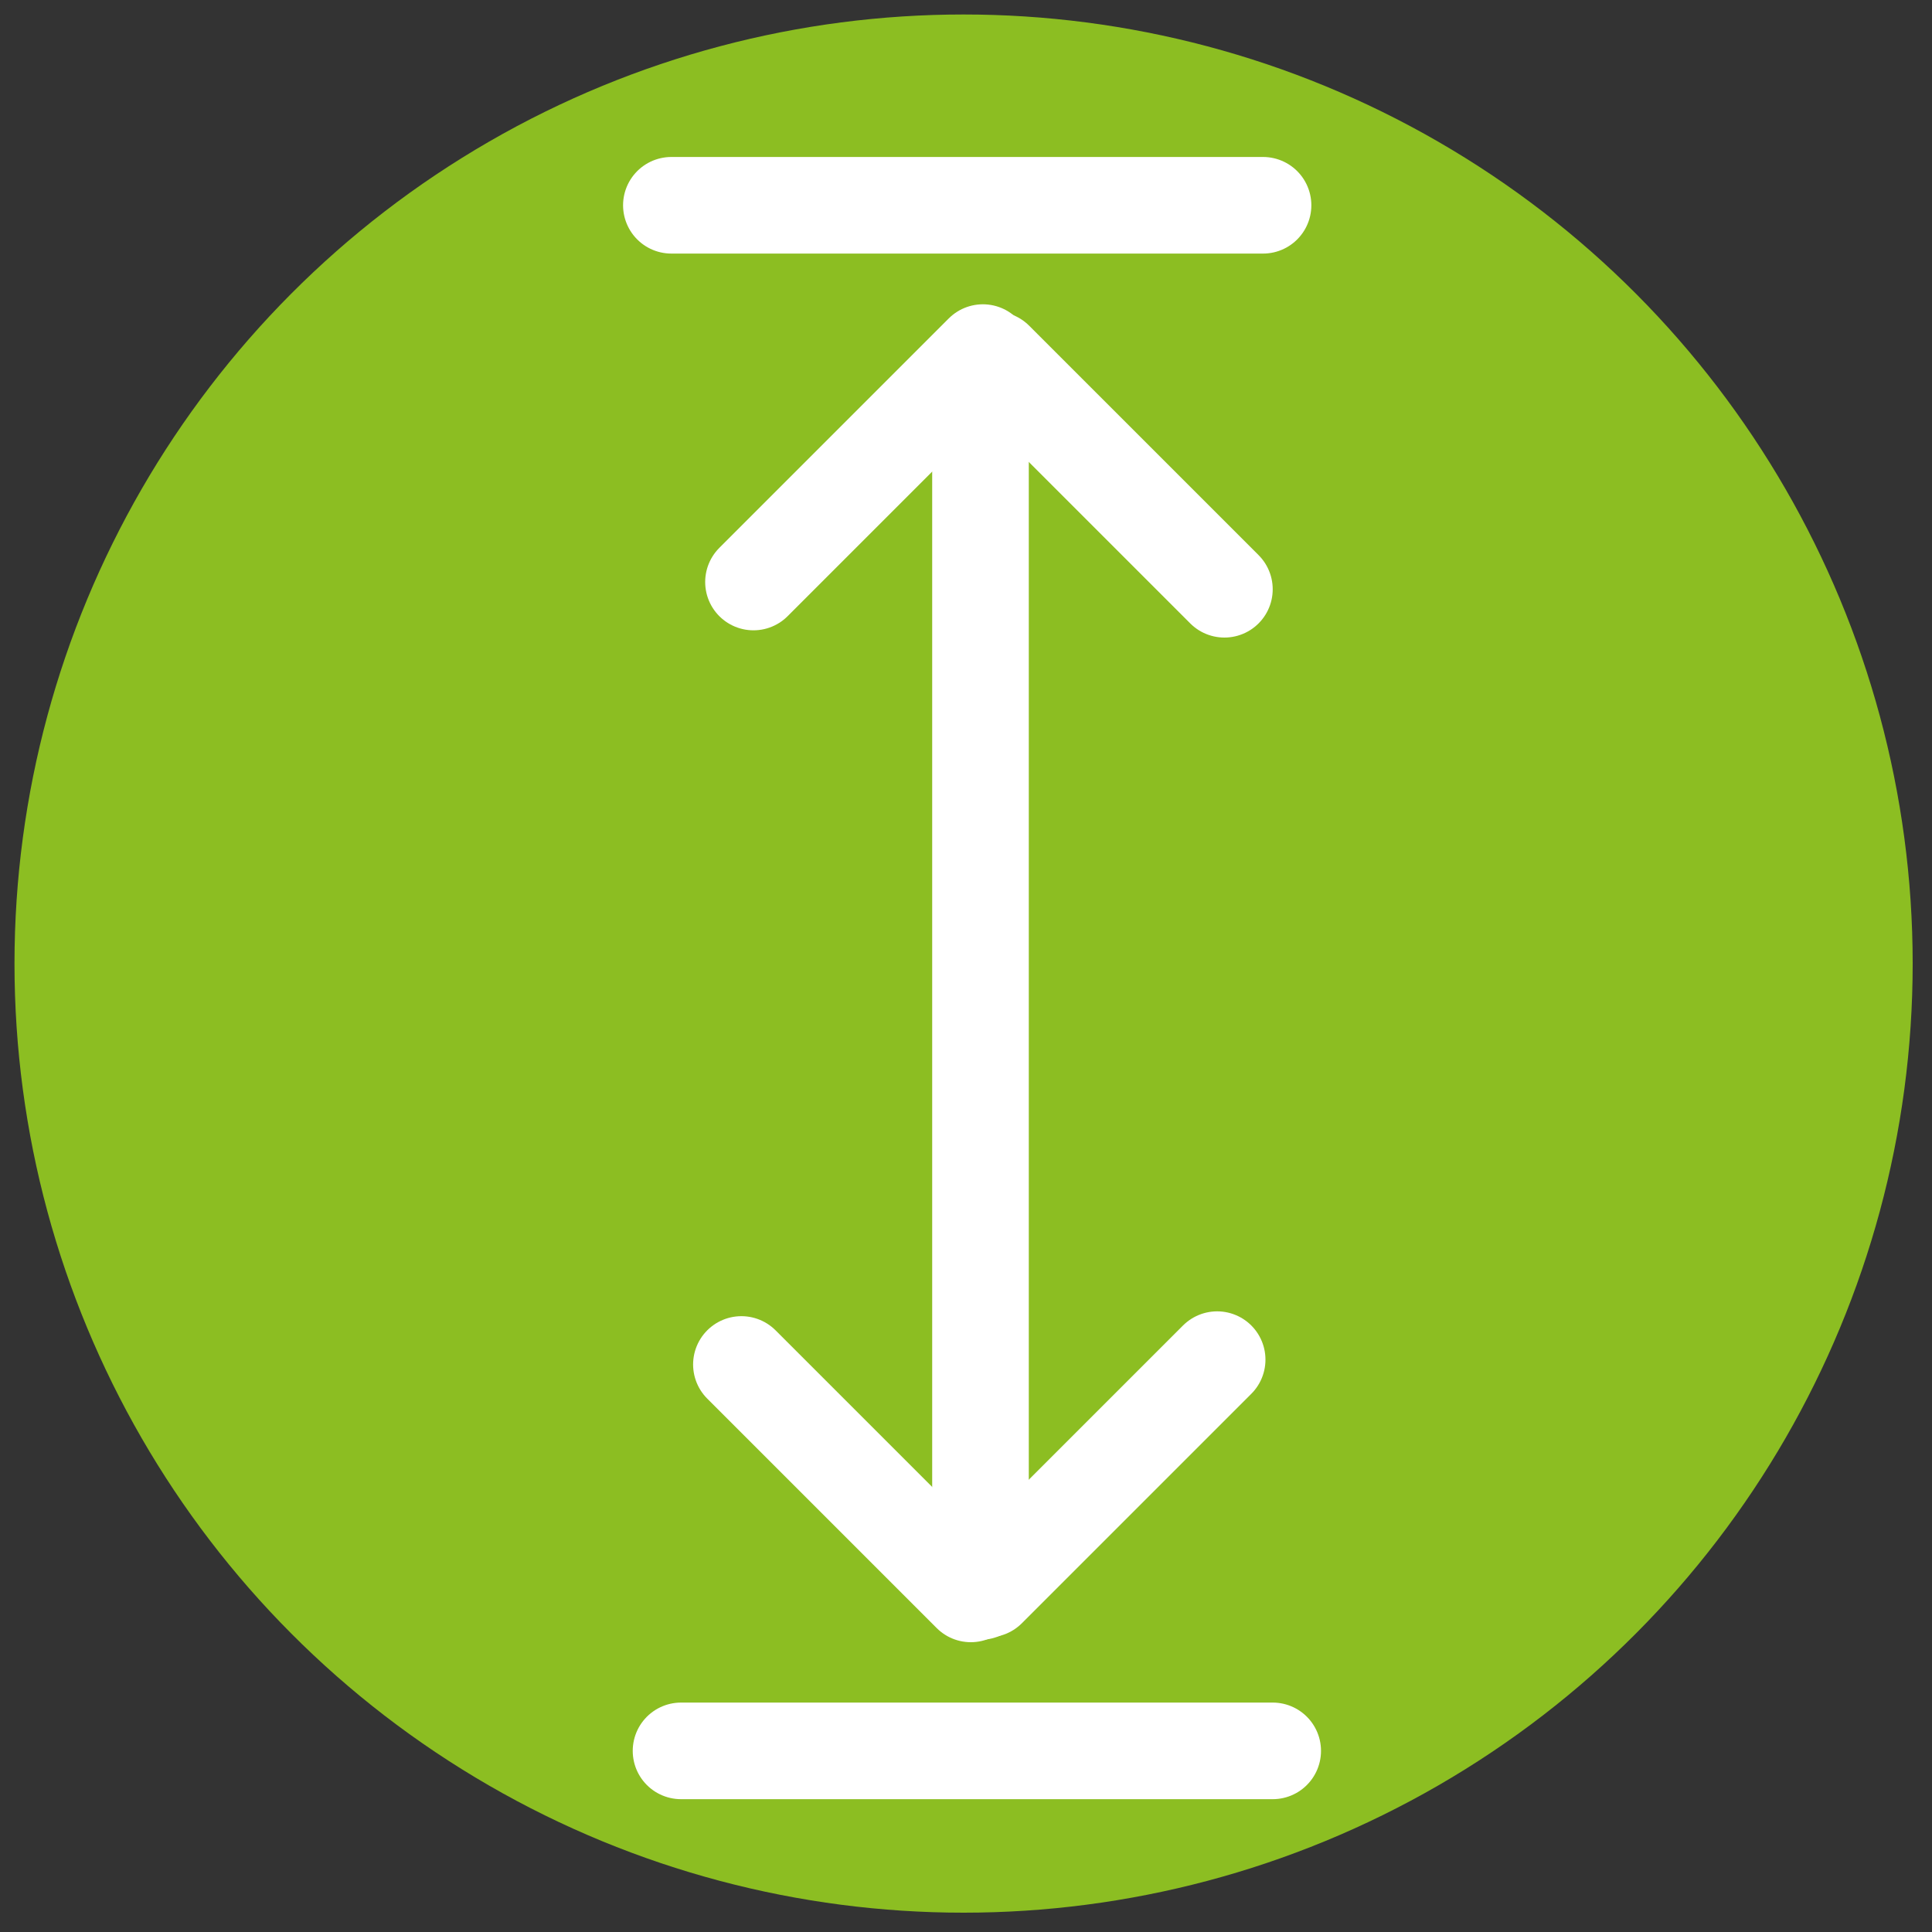
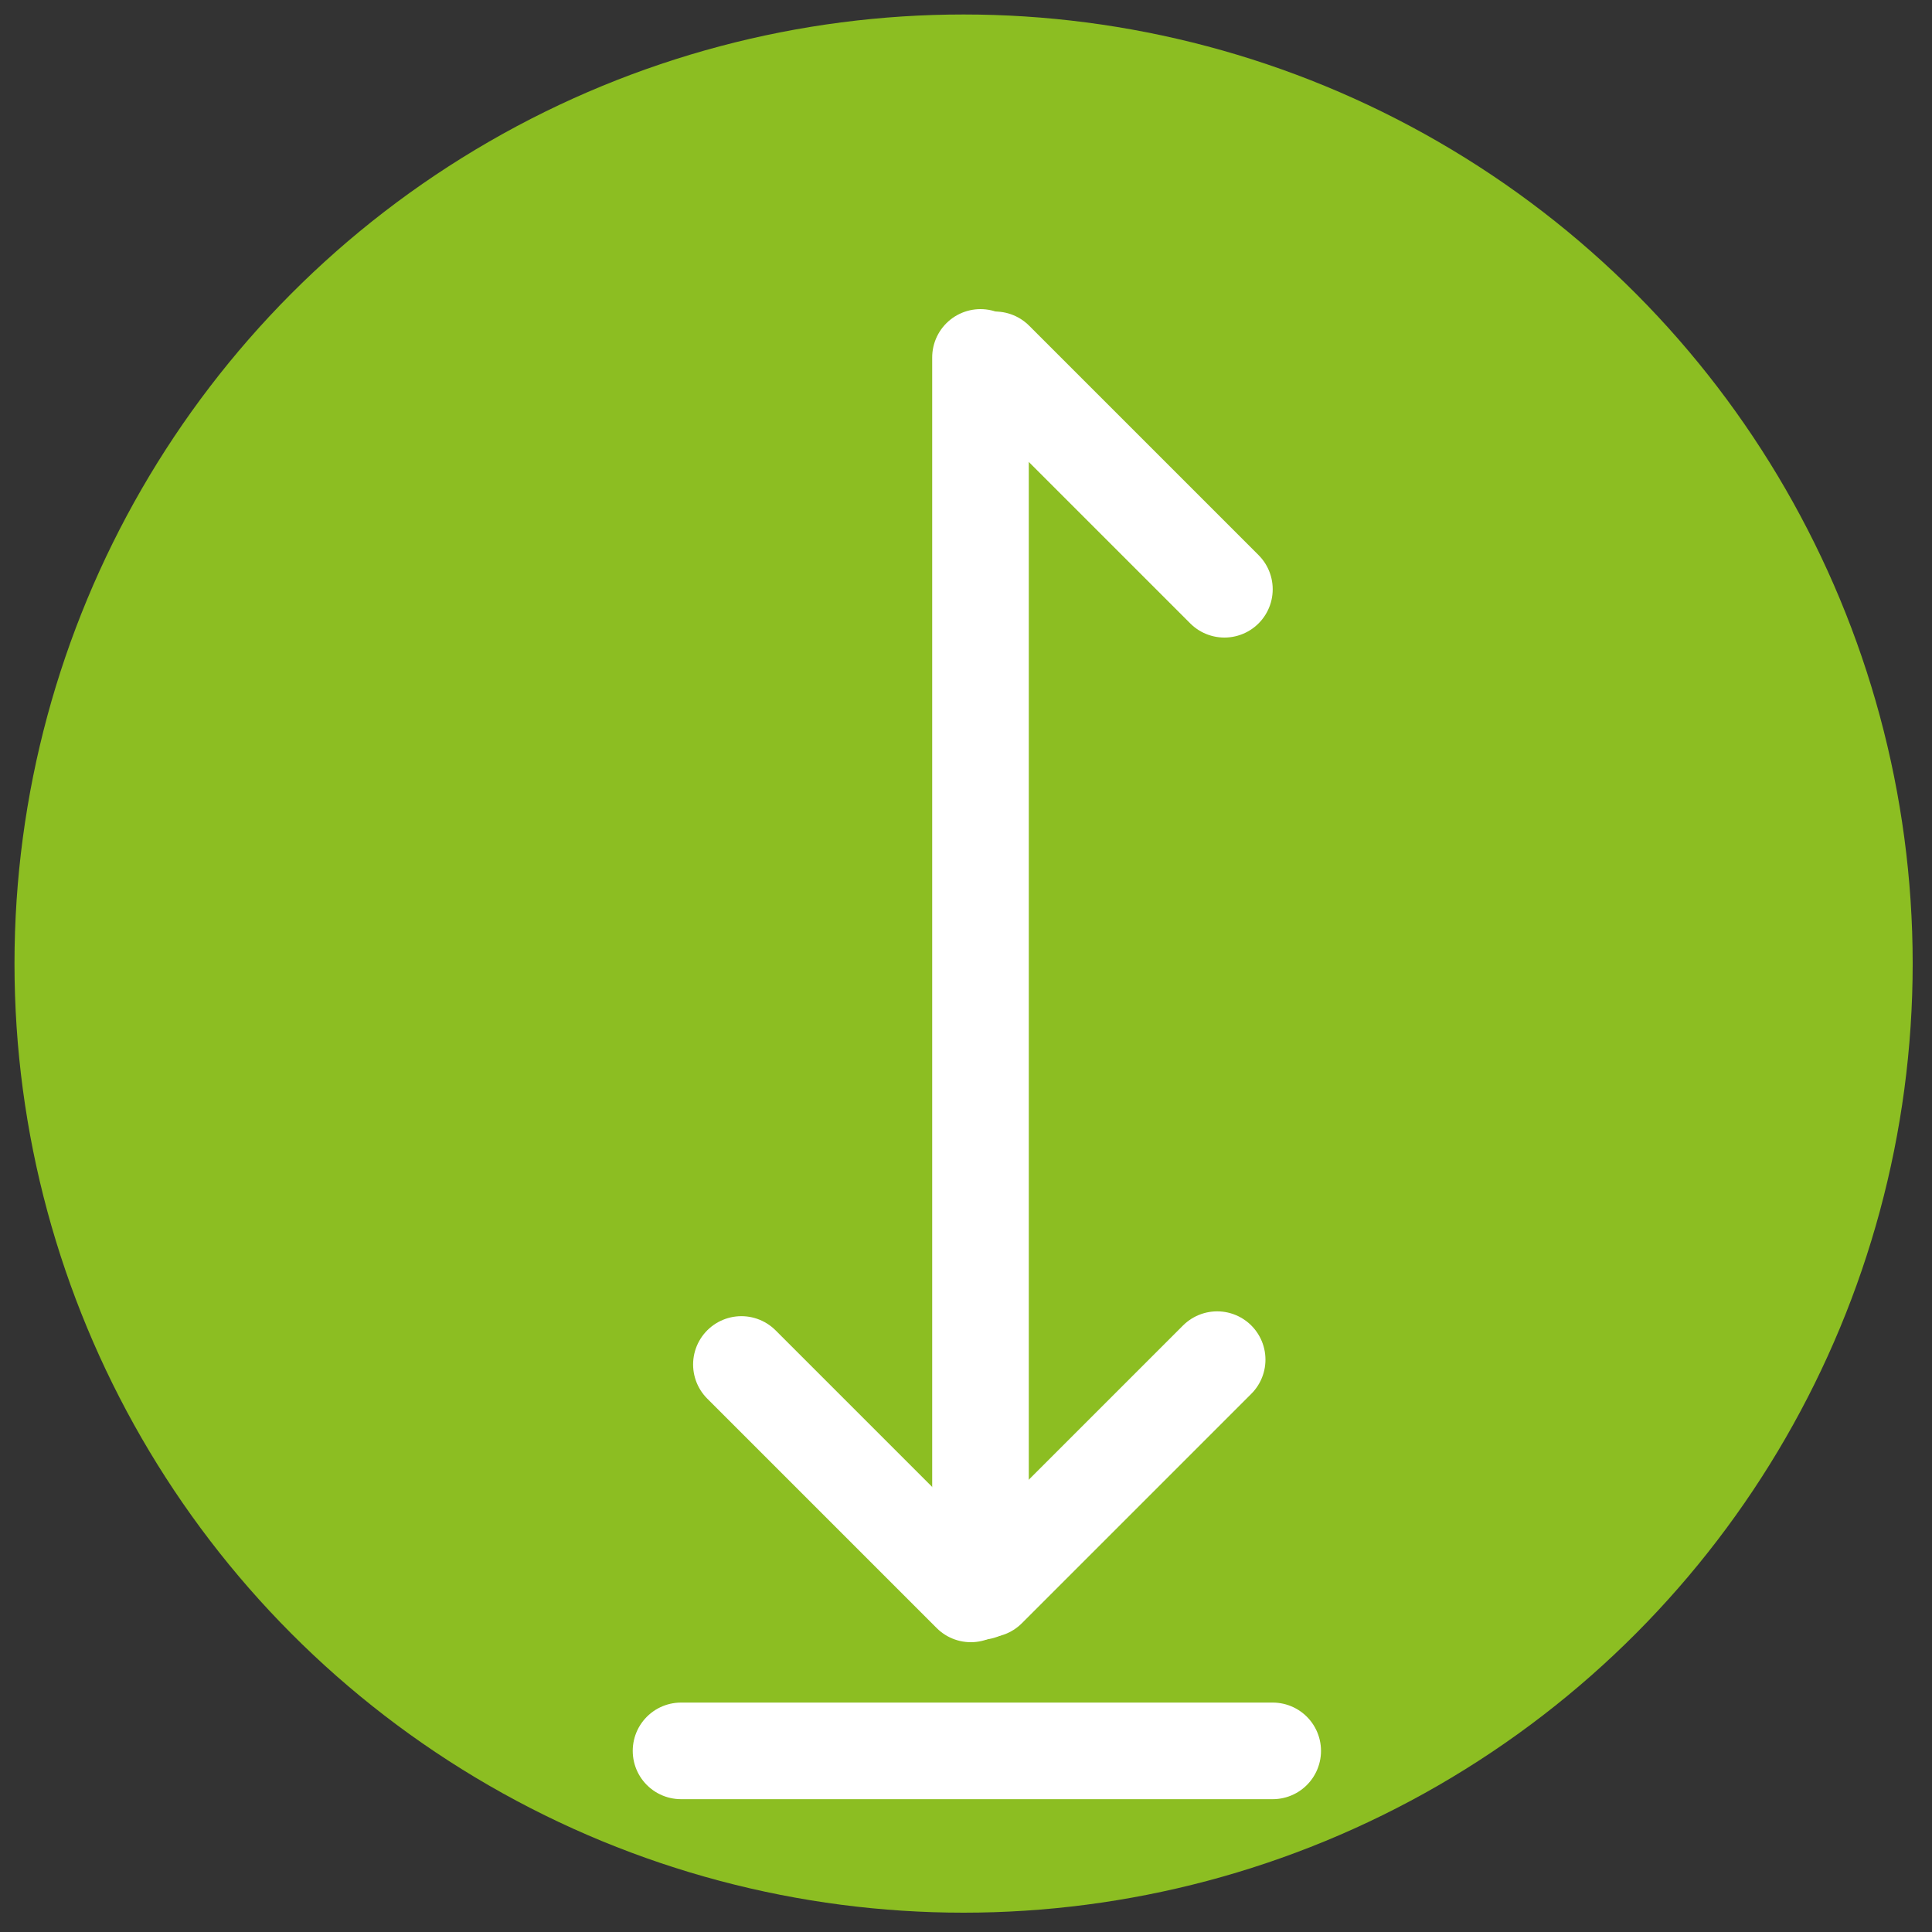
<svg xmlns="http://www.w3.org/2000/svg" version="1.1" id="Ebene_1" x="0px" y="0px" viewBox="0 0 80 80" style="enable-background:new 0 0 80 80;" xml:space="preserve">
  <rect x="0" y="0" width="80" height="80" fill="#333333" stroke="none" />
  <style type="text/css">
	.st0{fill:#8CBE22;}
	.st1{fill:none;stroke:#FFFFFF;stroke-width:4;stroke-linecap:round;stroke-linejoin:round;stroke-miterlimit:10;}
</style>
  <circle class="st0" cx="39.9" cy="39.9" r="39.3" />
-   <line class="st1" x1="27.8" y1="8.5" x2="52.3" y2="8.5" />
  <line class="st1" x1="28.2" y1="72.5" x2="52.7" y2="72.5" />
  <line class="st1" x1="40.6" y1="14.8" x2="40.6" y2="65.9" />
-   <line class="st1" x1="31.2" y1="24.1" x2="40.7" y2="14.6" />
  <line class="st1" x1="40.9" y1="65.8" x2="50.4" y2="56.3" />
  <line class="st1" x1="30.7" y1="56.5" x2="40.2" y2="66" />
  <line class="st1" x1="41.2" y1="14.9" x2="50.7" y2="24.4" />
</svg>